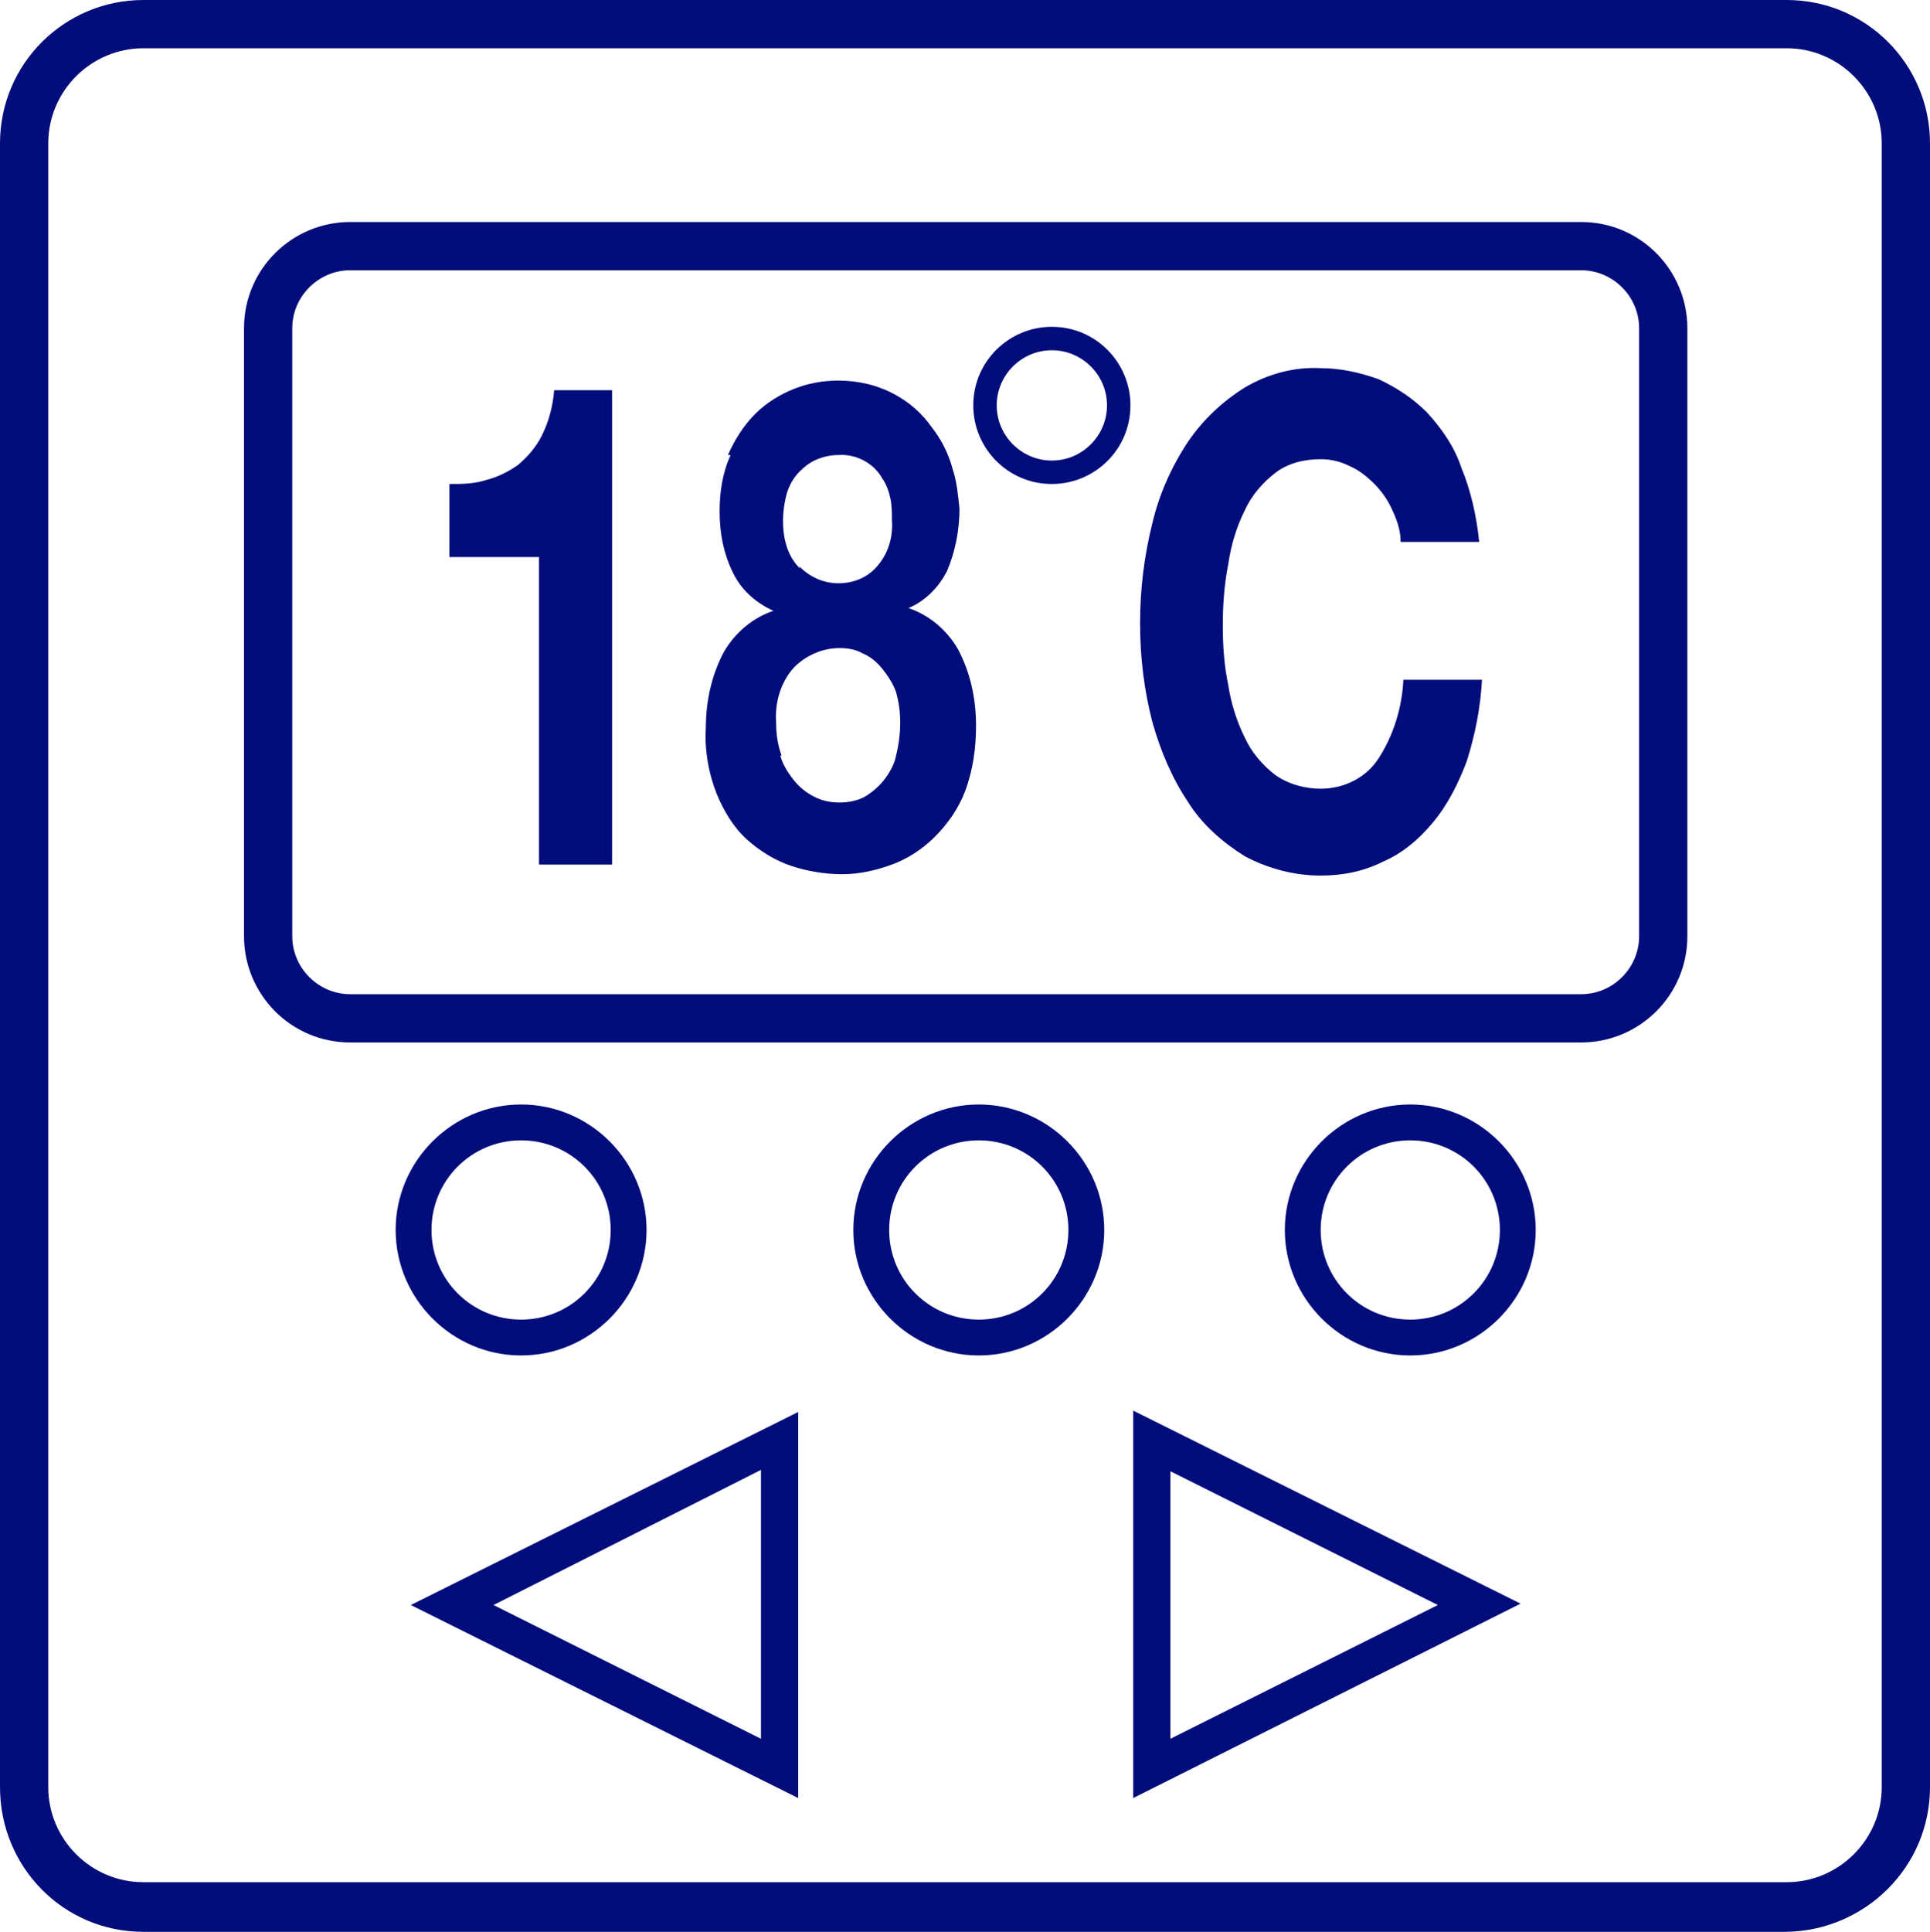
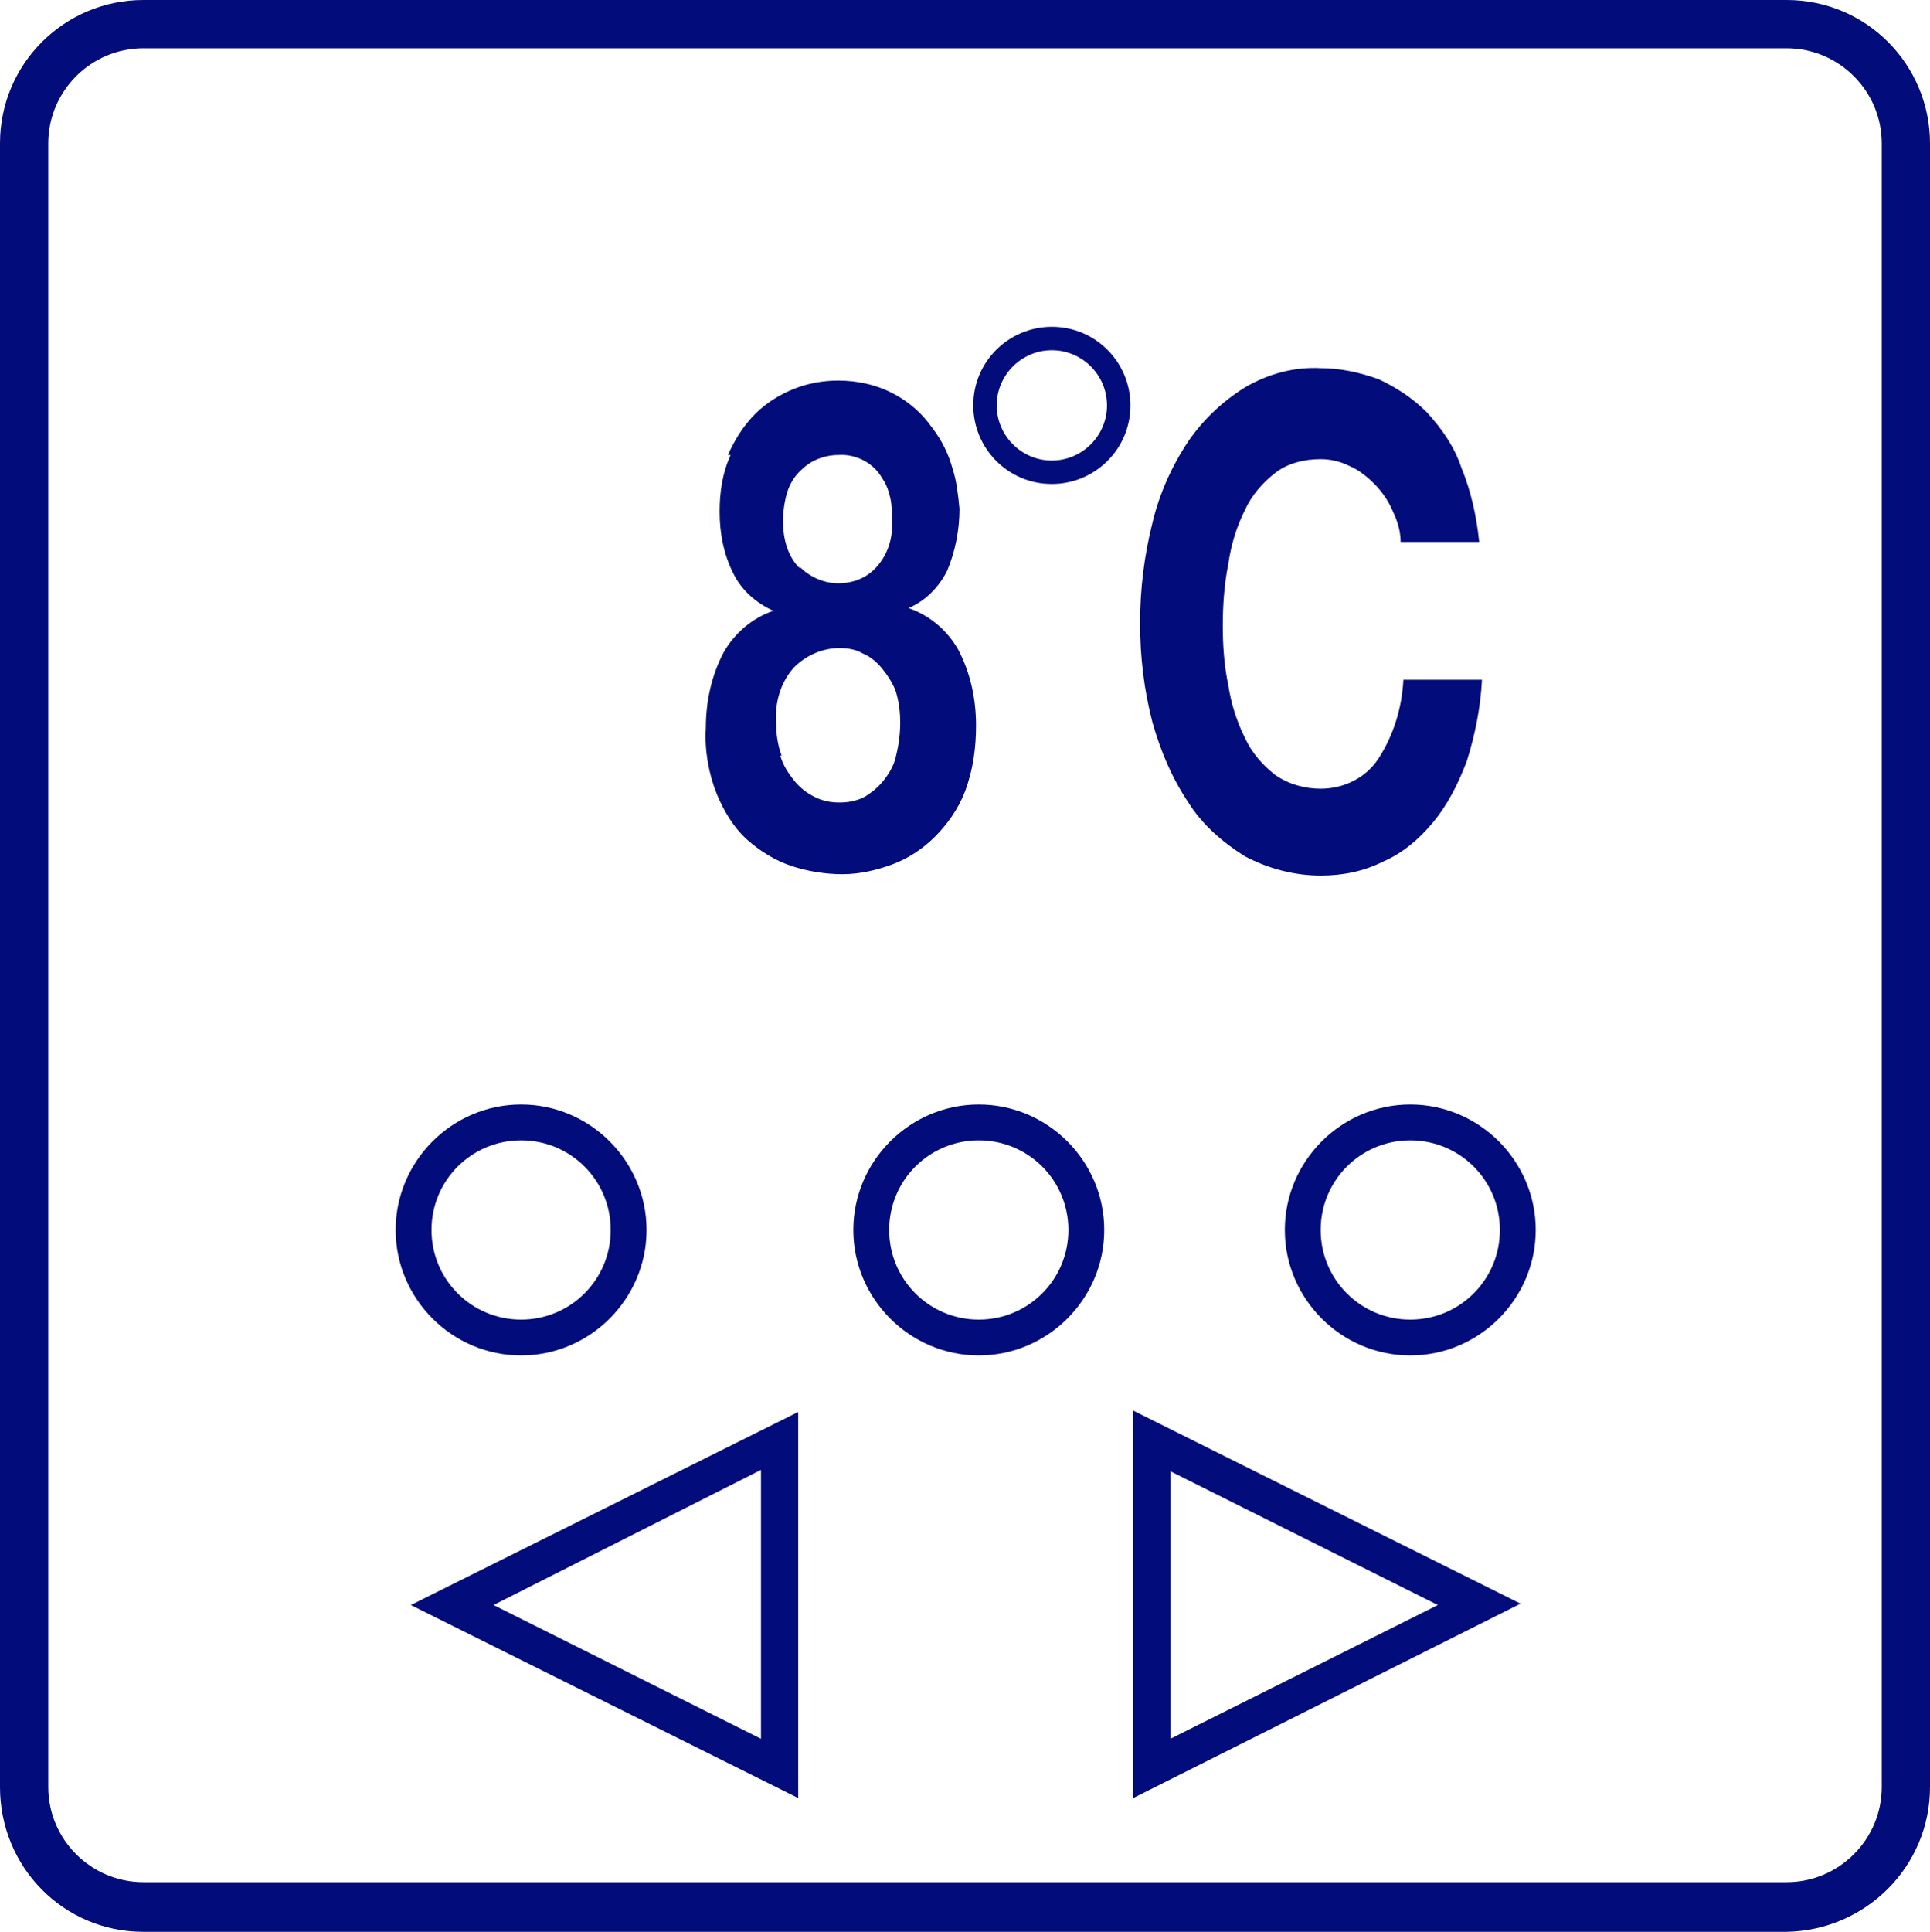
<svg xmlns="http://www.w3.org/2000/svg" id="Layer_1" data-name="Layer 1" viewBox="6.2 5.13 14 14.01">
  <defs>
    <style>
      .cls-1 {
        fill: none;
      }

      .cls-2 {
        fill: #030c7b;
      }

      .cls-3 {
        clip-path: url(#clippath);
      }
    </style>
    <clipPath id="clippath">
      <rect class="cls-1" x="6.2" y="5.13" width="14.01" height="14.01" />
    </clipPath>
  </defs>
  <g id="Group_997" data-name="Group 997">
    <g class="cls-3">
      <g id="Group_904" data-name="Group 904">
        <path id="Path_1078" data-name="Path 1078" class="cls-2" d="M19.17,19.14H7.24c-.58,0-1.04-.47-1.04-1.05V6.17c0-.58.47-1.04,1.04-1.04h11.92c.58,0,1.04.47,1.04,1.04v11.92c0,.58-.47,1.04-1.04,1.05M7.24,5.48c-.38,0-.69.31-.69.69v11.92c0,.38.31.69.69.69h11.92c.38,0,.69-.31.69-.69V6.17c0-.38-.31-.69-.69-.69H7.24Z" />
-         <path id="Path_1079" data-name="Path 1079" class="cls-2" d="M17.67,12.69h-8.93c-.43,0-.77-.35-.77-.77v-4.41c0-.43.35-.77.77-.77h8.93c.43,0,.77.35.77.77v4.41c0,.43-.35.77-.77.77M8.74,7.09c-.23,0-.42.19-.42.42v4.41c0,.23.19.42.42.42h8.93c.23,0,.42-.19.42-.42h0v-4.41c0-.23-.19-.42-.42-.42h-8.93Z" />
-         <path id="Path_1080" data-name="Path 1080" class="cls-2" d="M10.11,11.4v-2.23h-.65v-.53c.09,0,.18,0,.27-.03.08-.02.16-.06.23-.11.07-.06.13-.13.17-.21.05-.1.08-.21.09-.33h.42v3.44h-.53Z" />
        <path id="Path_1081" data-name="Path 1081" class="cls-2" d="M11.48,8.43c.05-.11.11-.21.2-.3.08-.08.18-.14.28-.18.1-.04.21-.06.32-.06.14,0,.28.03.41.1.11.06.2.14.27.24.07.09.12.19.15.3.03.09.04.19.05.29,0,.15-.03.31-.09.45-.06.12-.16.22-.28.27h0c.15.05.28.16.36.3.09.17.13.36.13.55,0,.16-.02.32-.08.48-.05.13-.13.24-.22.33-.09.09-.2.16-.31.2-.11.04-.23.07-.36.07-.12,0-.25-.02-.37-.06-.12-.04-.23-.11-.32-.19-.1-.09-.17-.21-.22-.33-.06-.15-.09-.32-.08-.48,0-.19.04-.38.13-.55.08-.14.21-.25.36-.3h0c-.13-.06-.23-.15-.29-.27-.07-.14-.1-.29-.1-.45,0-.14.02-.28.08-.41M11.86,10.61c.02.07.06.13.1.18.04.05.09.09.15.12.06.03.12.04.18.04.06,0,.12-.01.18-.04.05-.03.1-.07.14-.12.04-.05.08-.12.09-.18.02-.08.03-.16.03-.24,0-.08-.01-.15-.03-.22-.02-.06-.06-.12-.1-.17-.04-.05-.09-.09-.14-.11-.05-.03-.11-.04-.17-.04-.12,0-.24.05-.33.14-.1.11-.14.26-.13.4,0,.08.01.16.04.24M12,9.24c.07.07.17.12.28.12.11,0,.21-.04.28-.12.08-.09.12-.21.11-.34,0-.05,0-.1-.01-.15-.01-.05-.03-.11-.06-.15-.06-.11-.19-.18-.32-.17-.05,0-.1.01-.15.03-.05.02-.09.05-.13.09-.04.04-.07.09-.09.15-.02.07-.03.14-.03.21,0,.12.03.25.12.34" />
        <path id="Path_1082" data-name="Path 1082" class="cls-2" d="M16.3,8.83c-.03-.07-.08-.14-.13-.19-.05-.05-.11-.1-.18-.13-.06-.03-.13-.05-.21-.05-.12,0-.24.03-.33.1-.09.07-.17.16-.22.27-.06.12-.1.25-.12.39-.03.15-.04.3-.04.45,0,.14.01.29.04.43.02.13.06.26.12.38.05.11.13.2.22.27.1.07.22.1.33.1.17,0,.33-.08.42-.22.11-.17.17-.37.18-.57h.57c-.01.2-.05.4-.11.59-.06.16-.14.32-.25.45-.1.12-.22.22-.36.28-.14.07-.29.1-.45.1-.19,0-.38-.05-.55-.14-.16-.1-.31-.23-.41-.39-.12-.18-.2-.37-.26-.58-.06-.23-.09-.47-.09-.72,0-.25.03-.49.09-.73.05-.21.14-.41.26-.59.11-.16.25-.29.41-.39.17-.1.36-.15.55-.14.14,0,.28.03.42.08.13.06.25.14.35.24.11.12.2.25.25.4.07.17.11.35.13.54h-.57c0-.09-.03-.17-.07-.25" />
        <path id="Path_1083" data-name="Path 1083" class="cls-2" d="M13.83,8.64c-.32,0-.57-.26-.57-.57,0-.32.26-.57.57-.57.32,0,.57.26.57.57,0,.32-.26.57-.57.57M13.83,7.67c-.22,0-.4.18-.4.4,0,.22.18.4.4.4s.4-.18.4-.4h0c0-.22-.18-.4-.4-.4" />
        <path id="Path_1084" data-name="Path 1084" class="cls-2" d="M9.98,14.96c-.5,0-.91-.41-.91-.91s.41-.91.91-.91.91.41.91.91c0,.5-.41.91-.91.91M9.98,13.4c-.36,0-.65.29-.65.65s.29.65.65.65.65-.29.65-.65h0c0-.36-.29-.65-.65-.65" />
        <path id="Path_1085" data-name="Path 1085" class="cls-2" d="M13.3,14.96c-.5,0-.91-.41-.91-.91s.41-.91.91-.91.91.41.91.91c0,.5-.41.91-.91.91M13.3,13.4c-.36,0-.65.29-.65.65s.29.65.65.65.65-.29.65-.65h0c0-.36-.29-.65-.65-.65" />
        <path id="Path_1086" data-name="Path 1086" class="cls-2" d="M16.43,14.96c-.5,0-.91-.41-.91-.91s.41-.91.91-.91c.5,0,.91.41.91.91h0c0,.5-.41.91-.91.91M16.43,13.4c-.36,0-.65.29-.65.65s.29.65.65.65.65-.29.65-.65h0c0-.36-.29-.65-.65-.65" />
        <path id="Path_1087" data-name="Path 1087" class="cls-2" d="M11.99,18.17l-2.81-1.4,2.81-1.4v2.8ZM9.78,16.77l1.94.97v-1.95l-1.94.98Z" />
        <path id="Path_1088" data-name="Path 1088" class="cls-2" d="M14.42,18.17v-2.81l2.81,1.4-2.81,1.41ZM14.69,15.8v1.94l1.94-.97-1.94-.97Z" />
      </g>
    </g>
  </g>
</svg>